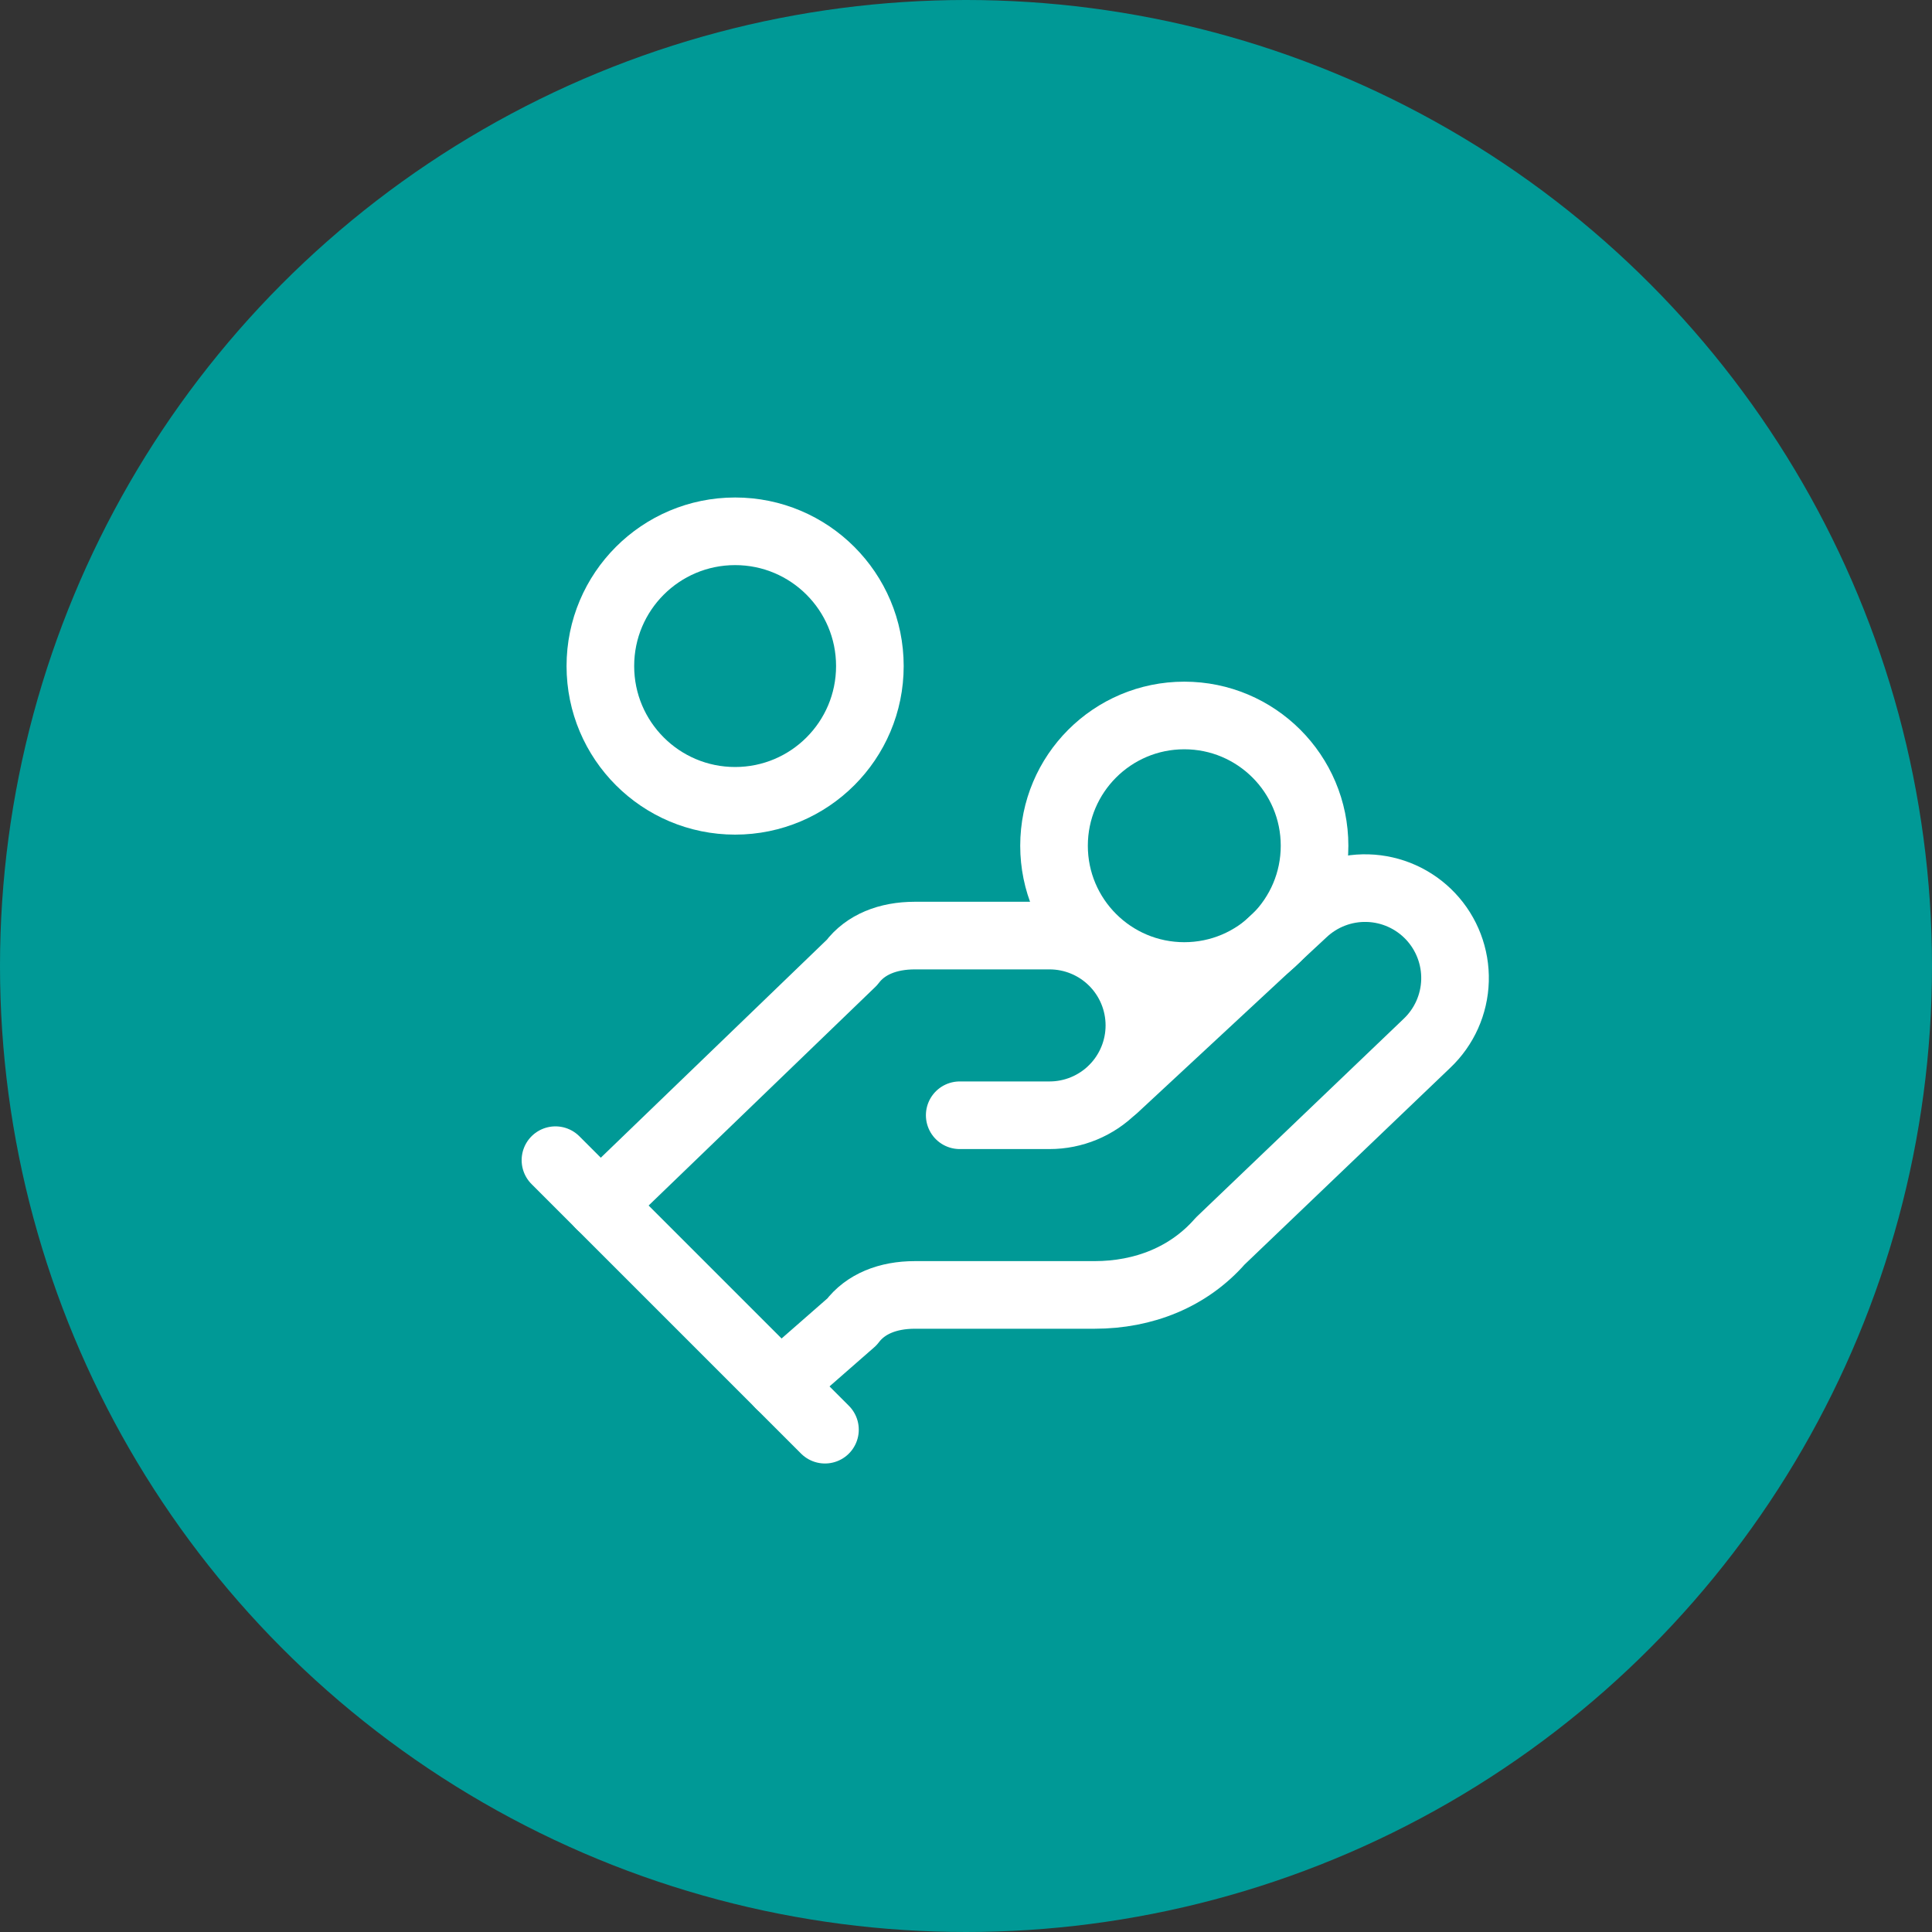
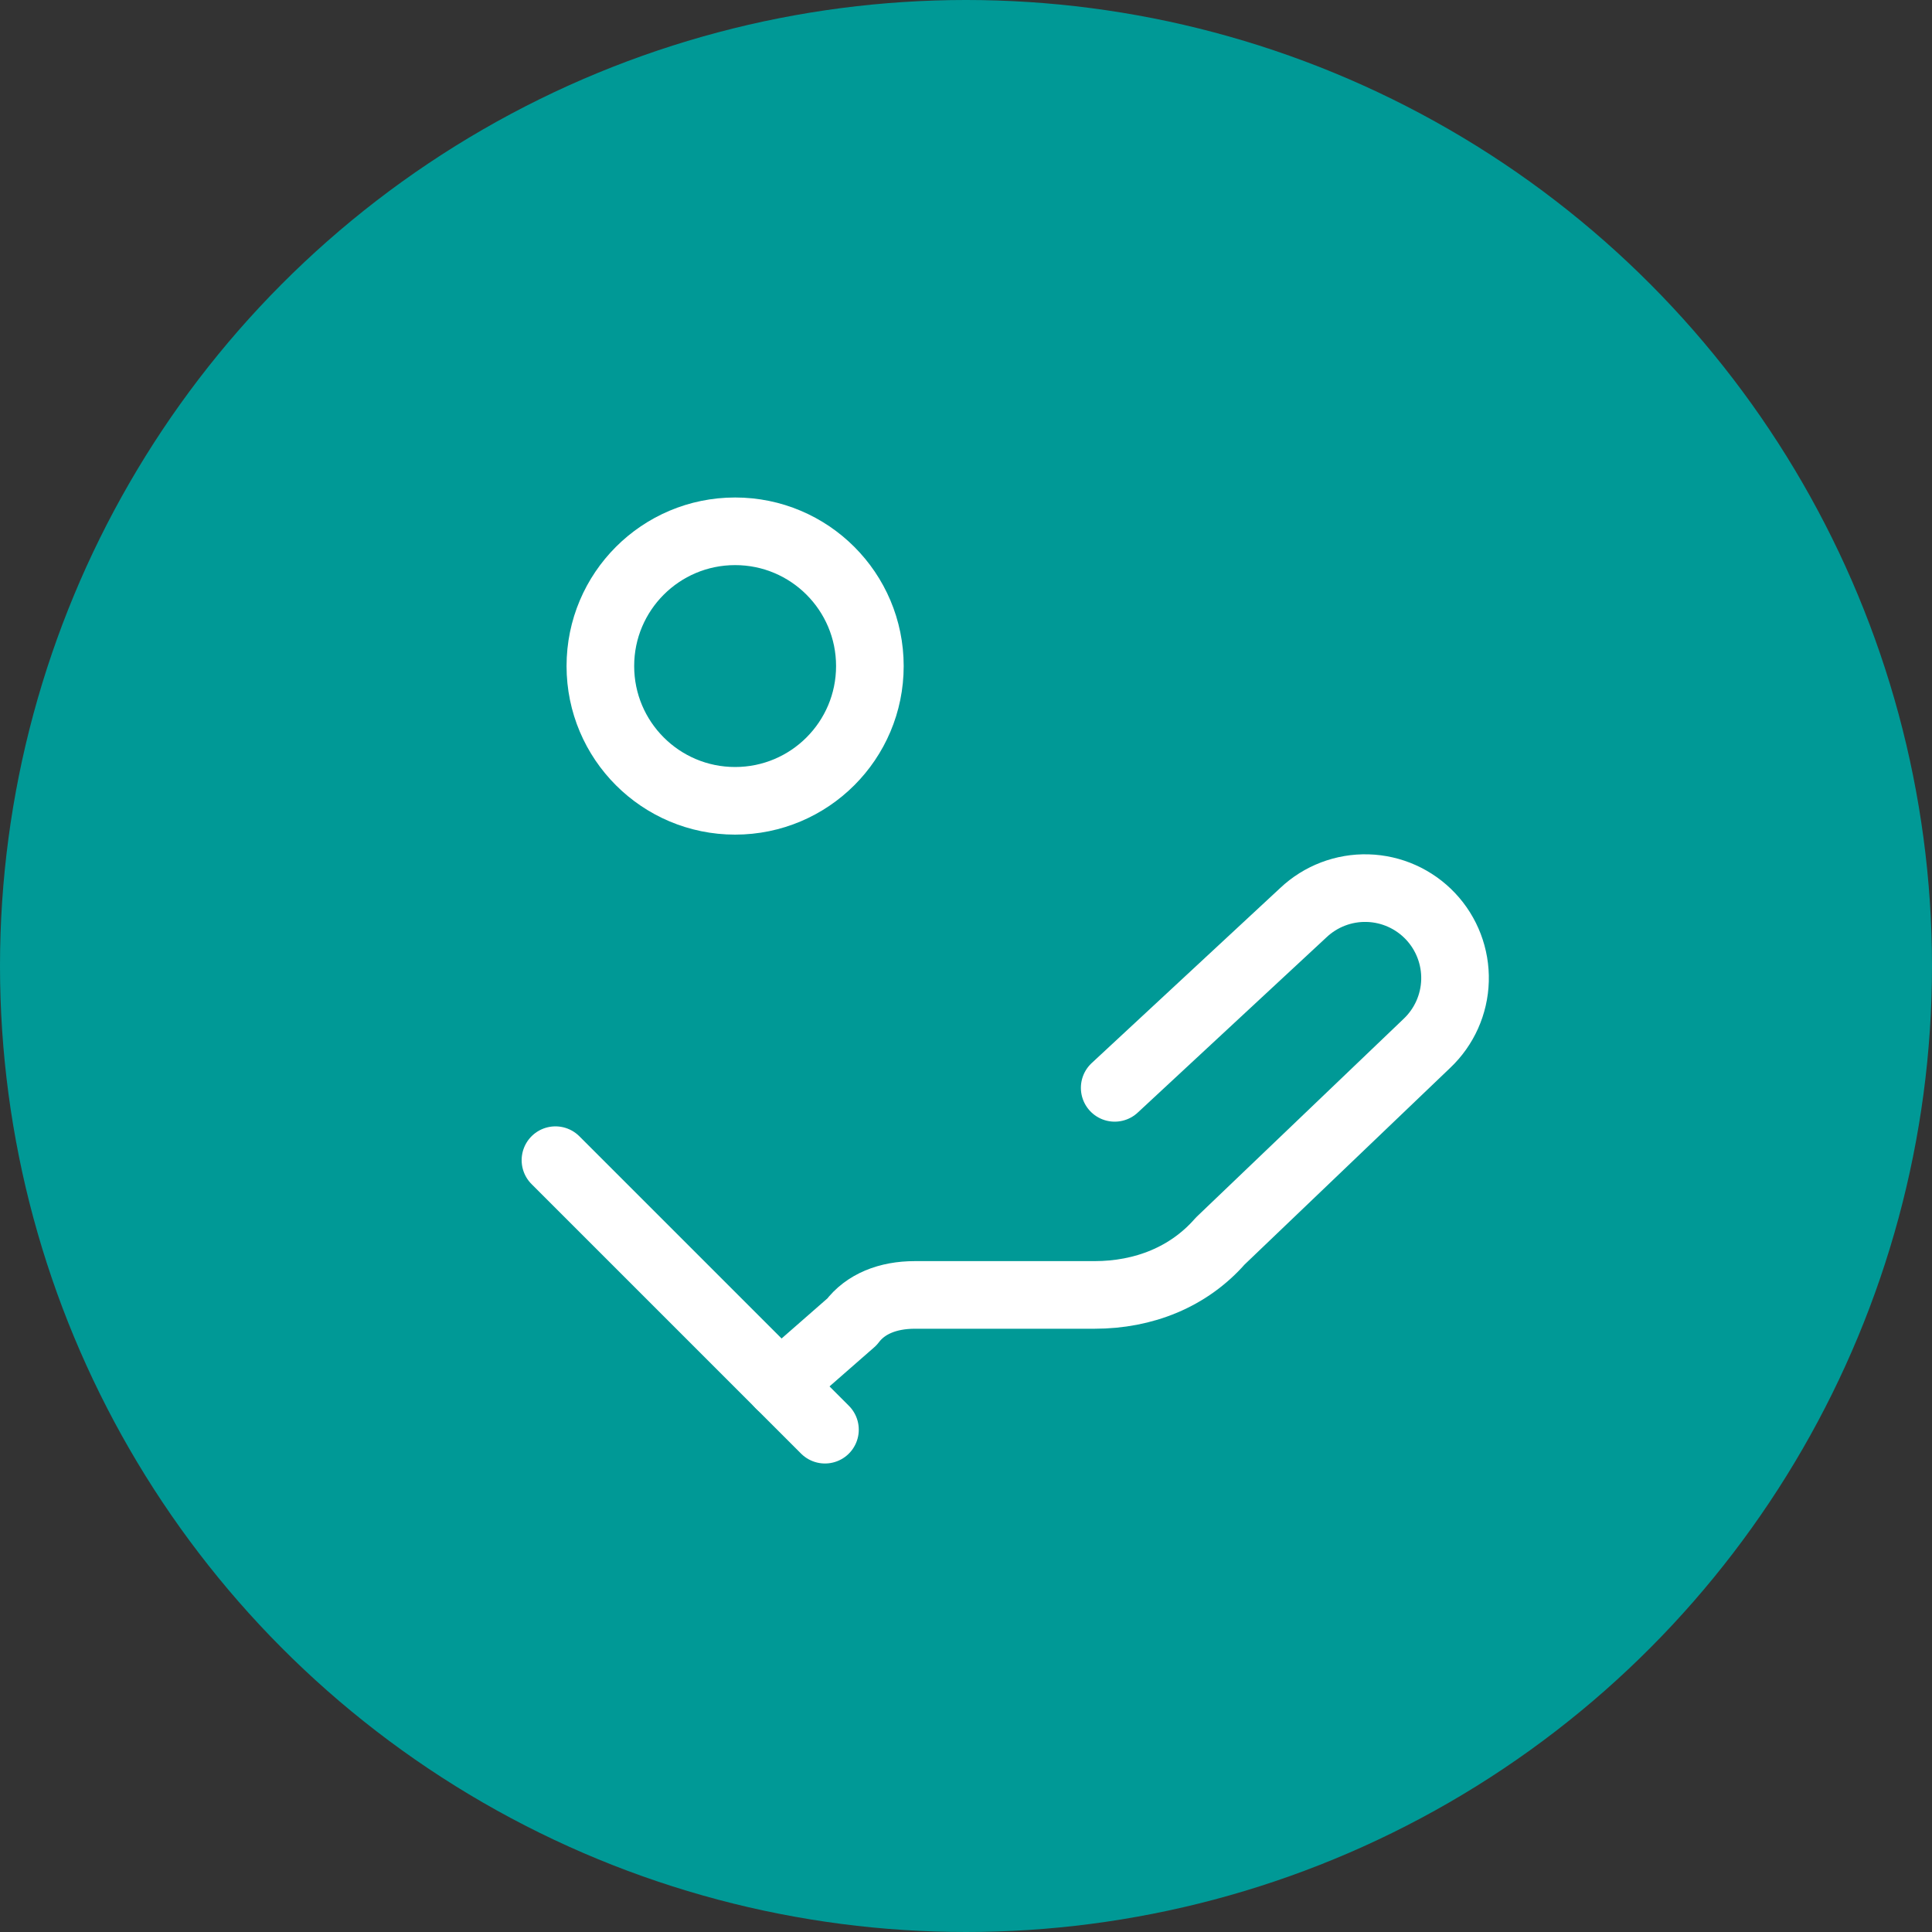
<svg xmlns="http://www.w3.org/2000/svg" width="400" height="400" viewBox="0 0 400 400" fill="none">
  <rect x="0" y="0" width="400" height="400" fill="#333333" stroke="none" />
  <circle cx="200" cy="200" r="200" fill="#009996" />
-   <path d="M198.699 230.901H217.299C222.232 230.901 226.963 228.941 230.451 225.453C233.939 221.965 235.899 217.234 235.899 212.301C235.899 207.368 233.939 202.637 230.451 199.148C226.963 195.66 222.232 193.701 217.299 193.701H189.399C183.819 193.701 179.169 195.561 176.379 199.281L124.299 249.501" stroke="white" stroke-width="14" stroke-linecap="round" stroke-linejoin="round" />
  <path d="M161.5 286.701L176.38 273.681C179.17 269.961 183.82 268.101 189.4 268.101H226.6C236.83 268.101 246.13 264.381 252.64 256.941L295.42 216.021C299.008 212.63 301.103 207.952 301.243 203.016C301.382 198.08 299.555 193.291 296.164 189.702C292.772 186.114 288.094 184.019 283.158 183.88C278.223 183.74 273.434 185.567 269.845 188.958L230.785 225.228" stroke="white" stroke-width="14" stroke-linecap="round" stroke-linejoin="round" />
  <path d="M115 240.201L170.8 296.001" stroke="white" stroke-width="14" stroke-linecap="round" stroke-linejoin="round" />
-   <path d="M245.195 202.071C260.09 202.071 272.165 189.996 272.165 175.101C272.165 160.206 260.09 148.131 245.195 148.131C230.299 148.131 218.225 160.206 218.225 175.101C218.225 189.996 230.299 202.071 245.195 202.071Z" stroke="white" stroke-width="14" stroke-linecap="round" stroke-linejoin="round" />
  <path d="M152.199 165.8C167.607 165.8 180.099 153.309 180.099 137.9C180.099 122.491 167.607 110 152.199 110C136.79 110 124.299 122.491 124.299 137.9C124.299 153.309 136.79 165.8 152.199 165.8Z" stroke="white" stroke-width="14" stroke-linecap="round" stroke-linejoin="round" />
</svg>